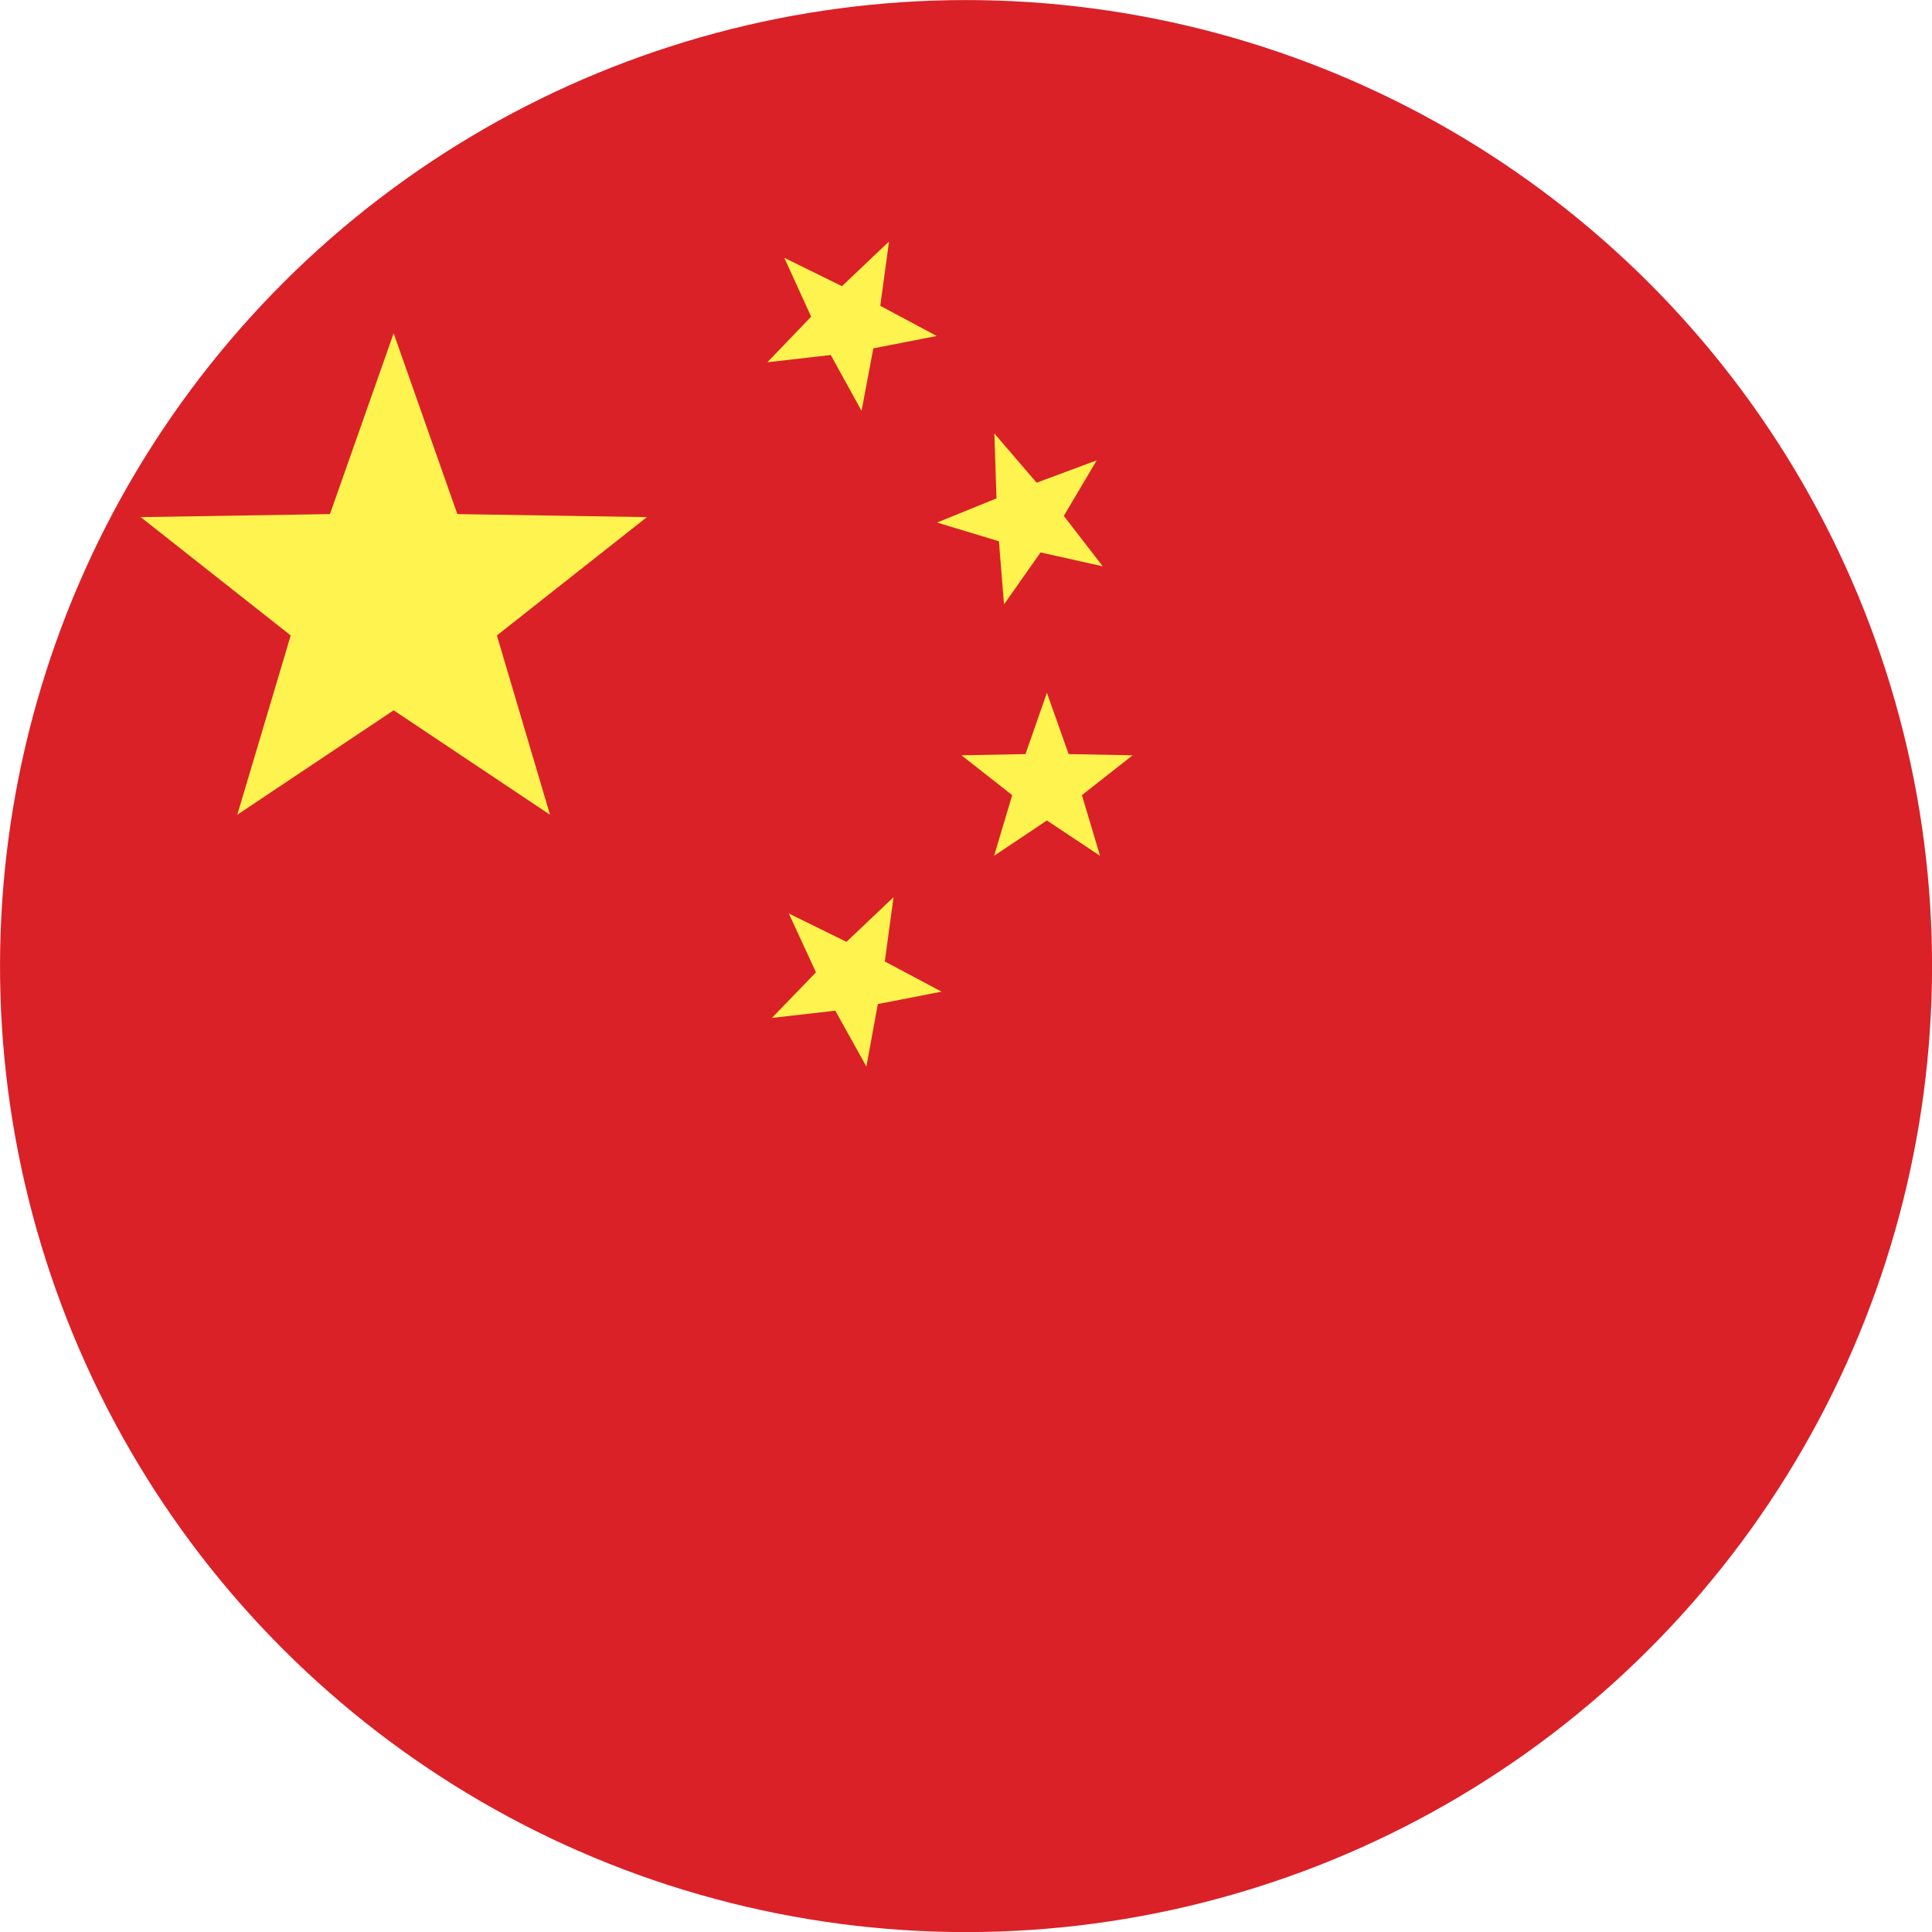
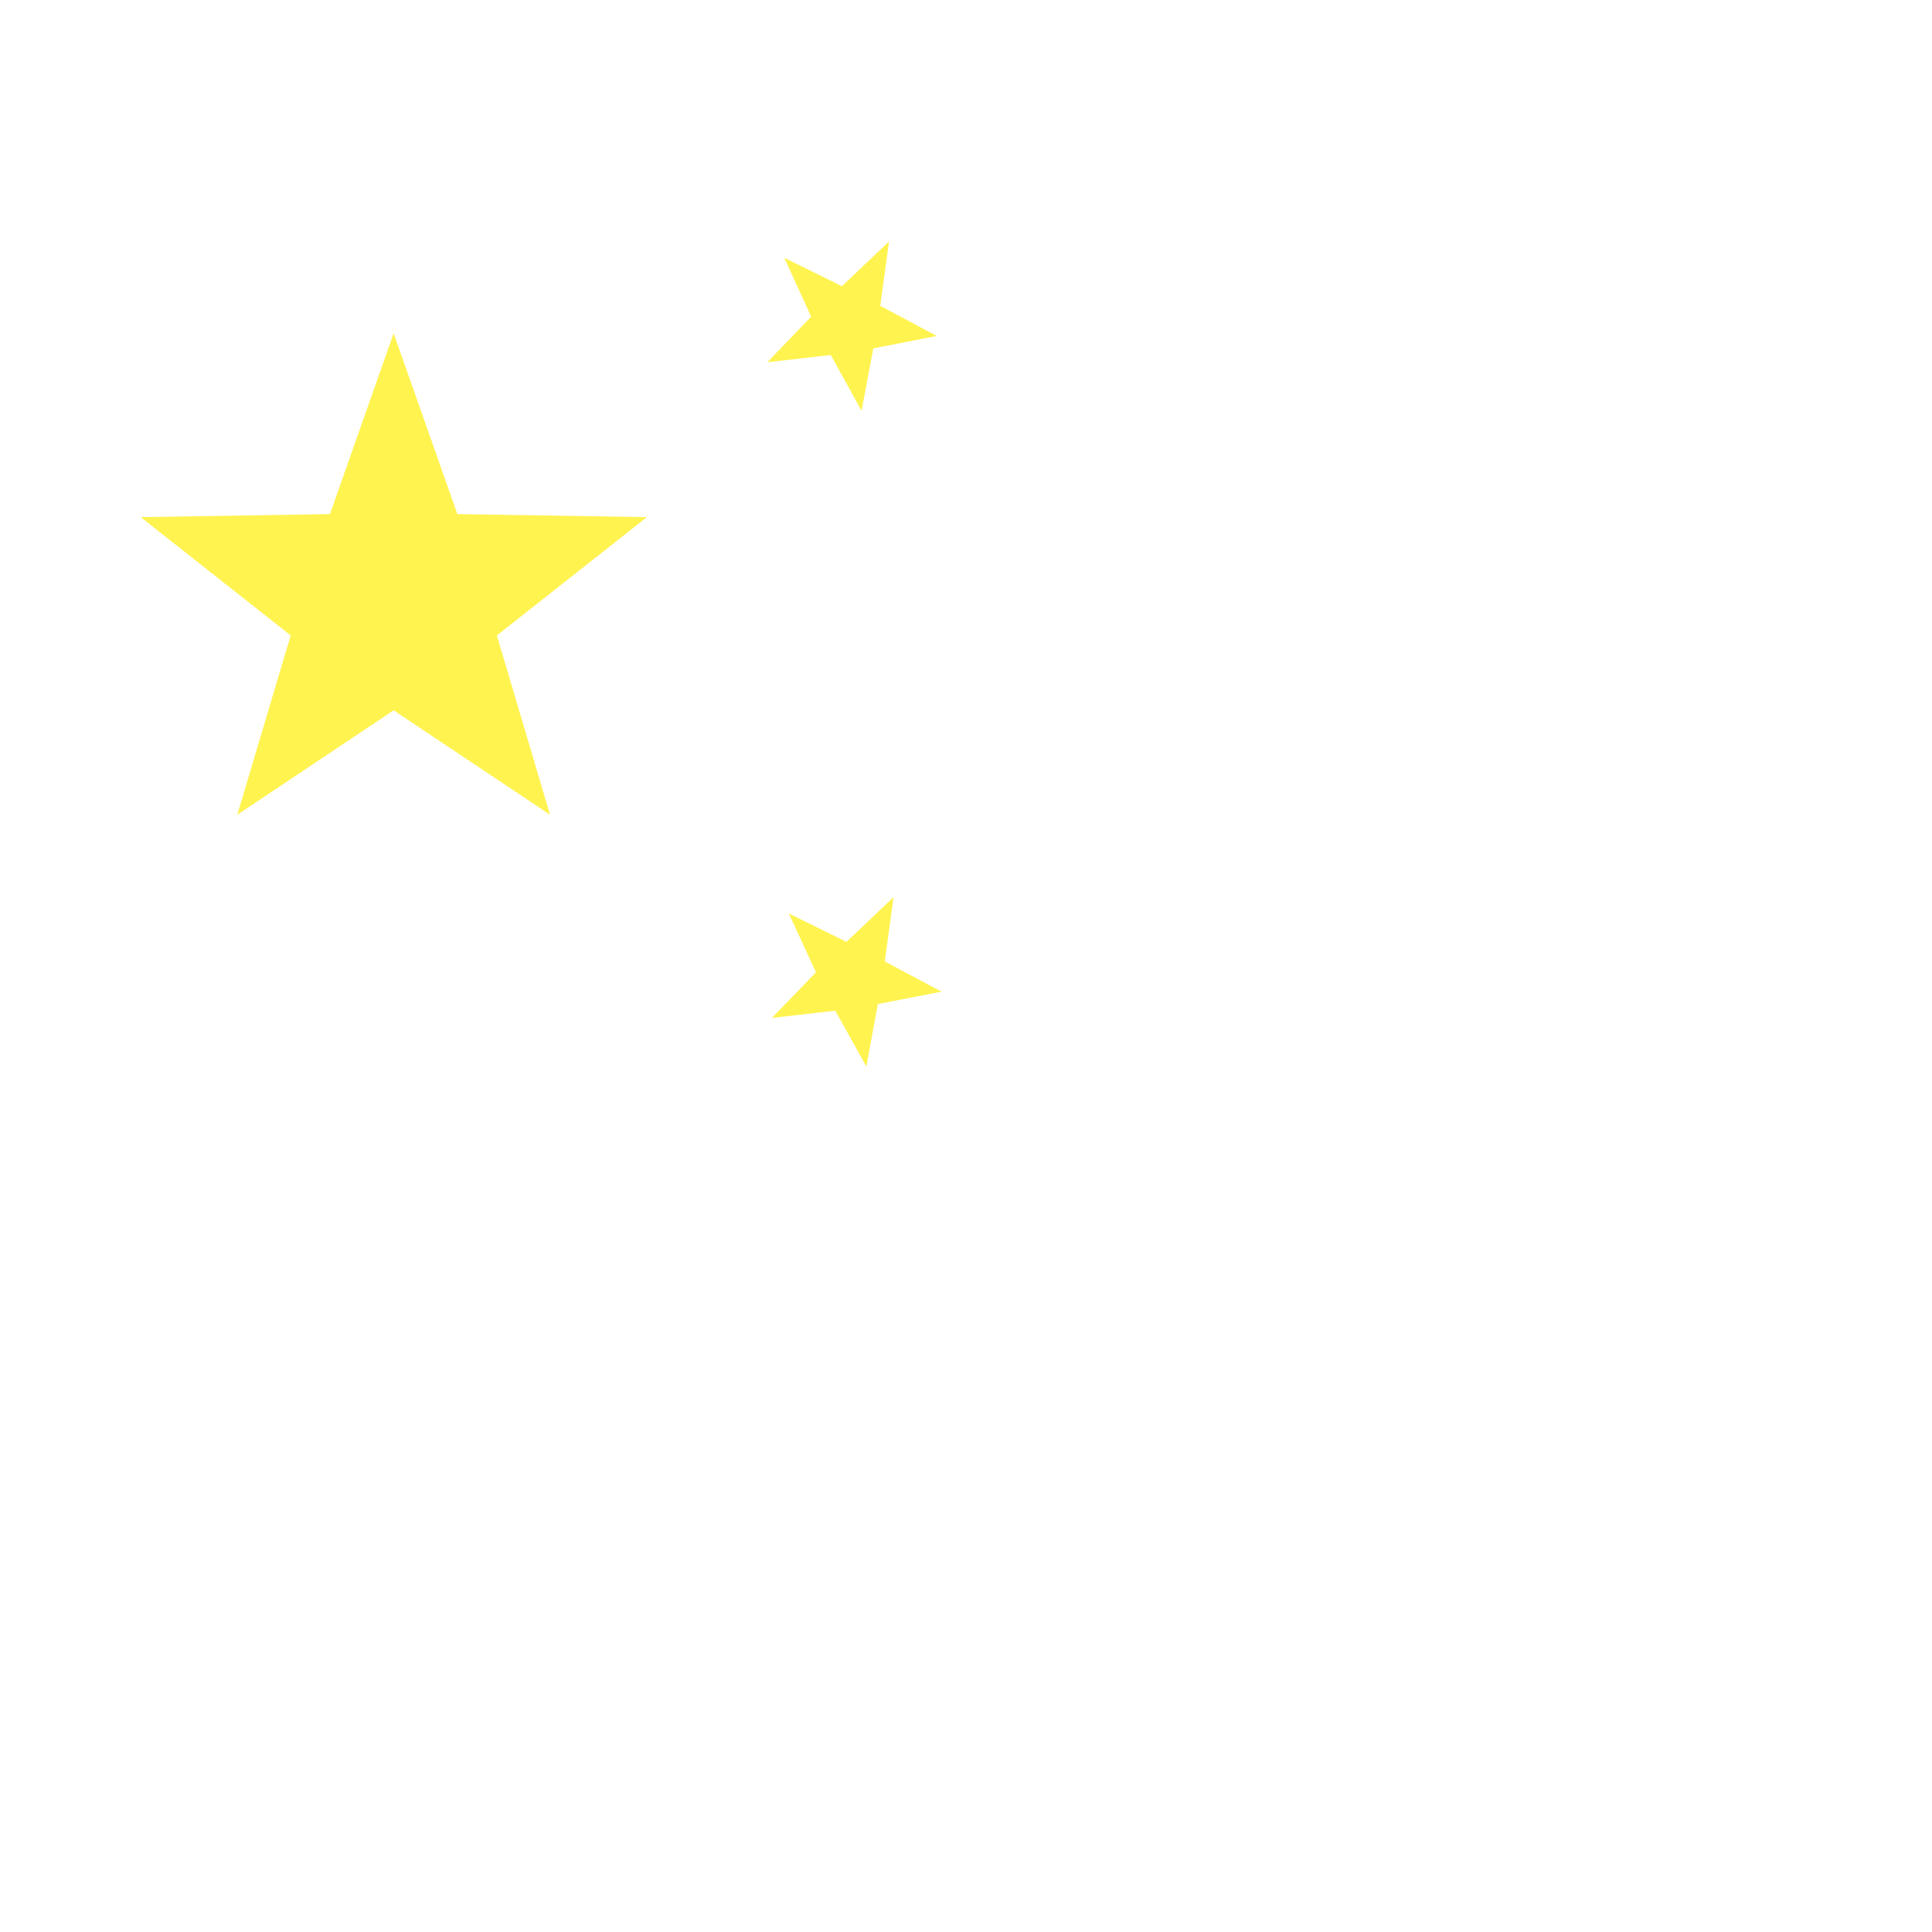
<svg xmlns="http://www.w3.org/2000/svg" id="Layer_2" data-name="Layer 2" viewBox="0 0 64 64">
  <defs>
    <style>
      .cls-1 {
        fill: none;
      }

      .cls-2 {
        fill: #da2128;
      }

      .cls-3 {
        fill: #fff350;
      }

      .cls-4 {
        clip-path: url(#clippath);
      }
    </style>
    <clipPath id="clippath">
      <circle class="cls-1" cx="32" cy="32" r="32" transform="translate(-4.8 58.34) rotate(-80.59)" />
    </clipPath>
  </defs>
  <g id="Layer_1-2" data-name="Layer 1">
    <g class="cls-4">
      <g>
-         <rect class="cls-2" x="-17.55" y="-1.03" width="99.09" height="66.06" />
        <g>
          <polygon class="cls-3" points="13.04 11.04 15.15 17.03 21.43 17.13 16.46 21.05 18.22 26.99 13.04 23.53 7.86 26.99 9.63 21.05 4.66 17.13 10.93 17.03 13.04 11.04" />
-           <polygon class="cls-3" points="34.68 22.95 35.4 24.98 37.52 25.02 35.84 26.34 36.44 28.35 34.68 27.18 32.93 28.35 33.53 26.34 31.85 25.02 33.97 24.98 34.68 22.95" />
          <polygon class="cls-3" points="29.6 29.72 29.31 31.85 31.19 32.85 29.08 33.26 28.7 35.33 27.67 33.48 25.57 33.72 27.03 32.21 26.13 30.26 28.04 31.2 29.6 29.72" />
          <polygon class="cls-3" points="29.45 8 29.16 10.13 31.03 11.13 28.93 11.54 28.54 13.61 27.52 11.76 25.42 12 26.87 10.49 25.98 8.54 27.89 9.48 29.45 8" />
-           <polygon class="cls-3" points="32.94 14.36 34.34 15.99 36.33 15.25 35.24 17.09 36.53 18.76 34.47 18.3 33.26 20.02 33.09 17.93 31.04 17.31 33.01 16.51 32.94 14.36" />
        </g>
      </g>
    </g>
  </g>
</svg>